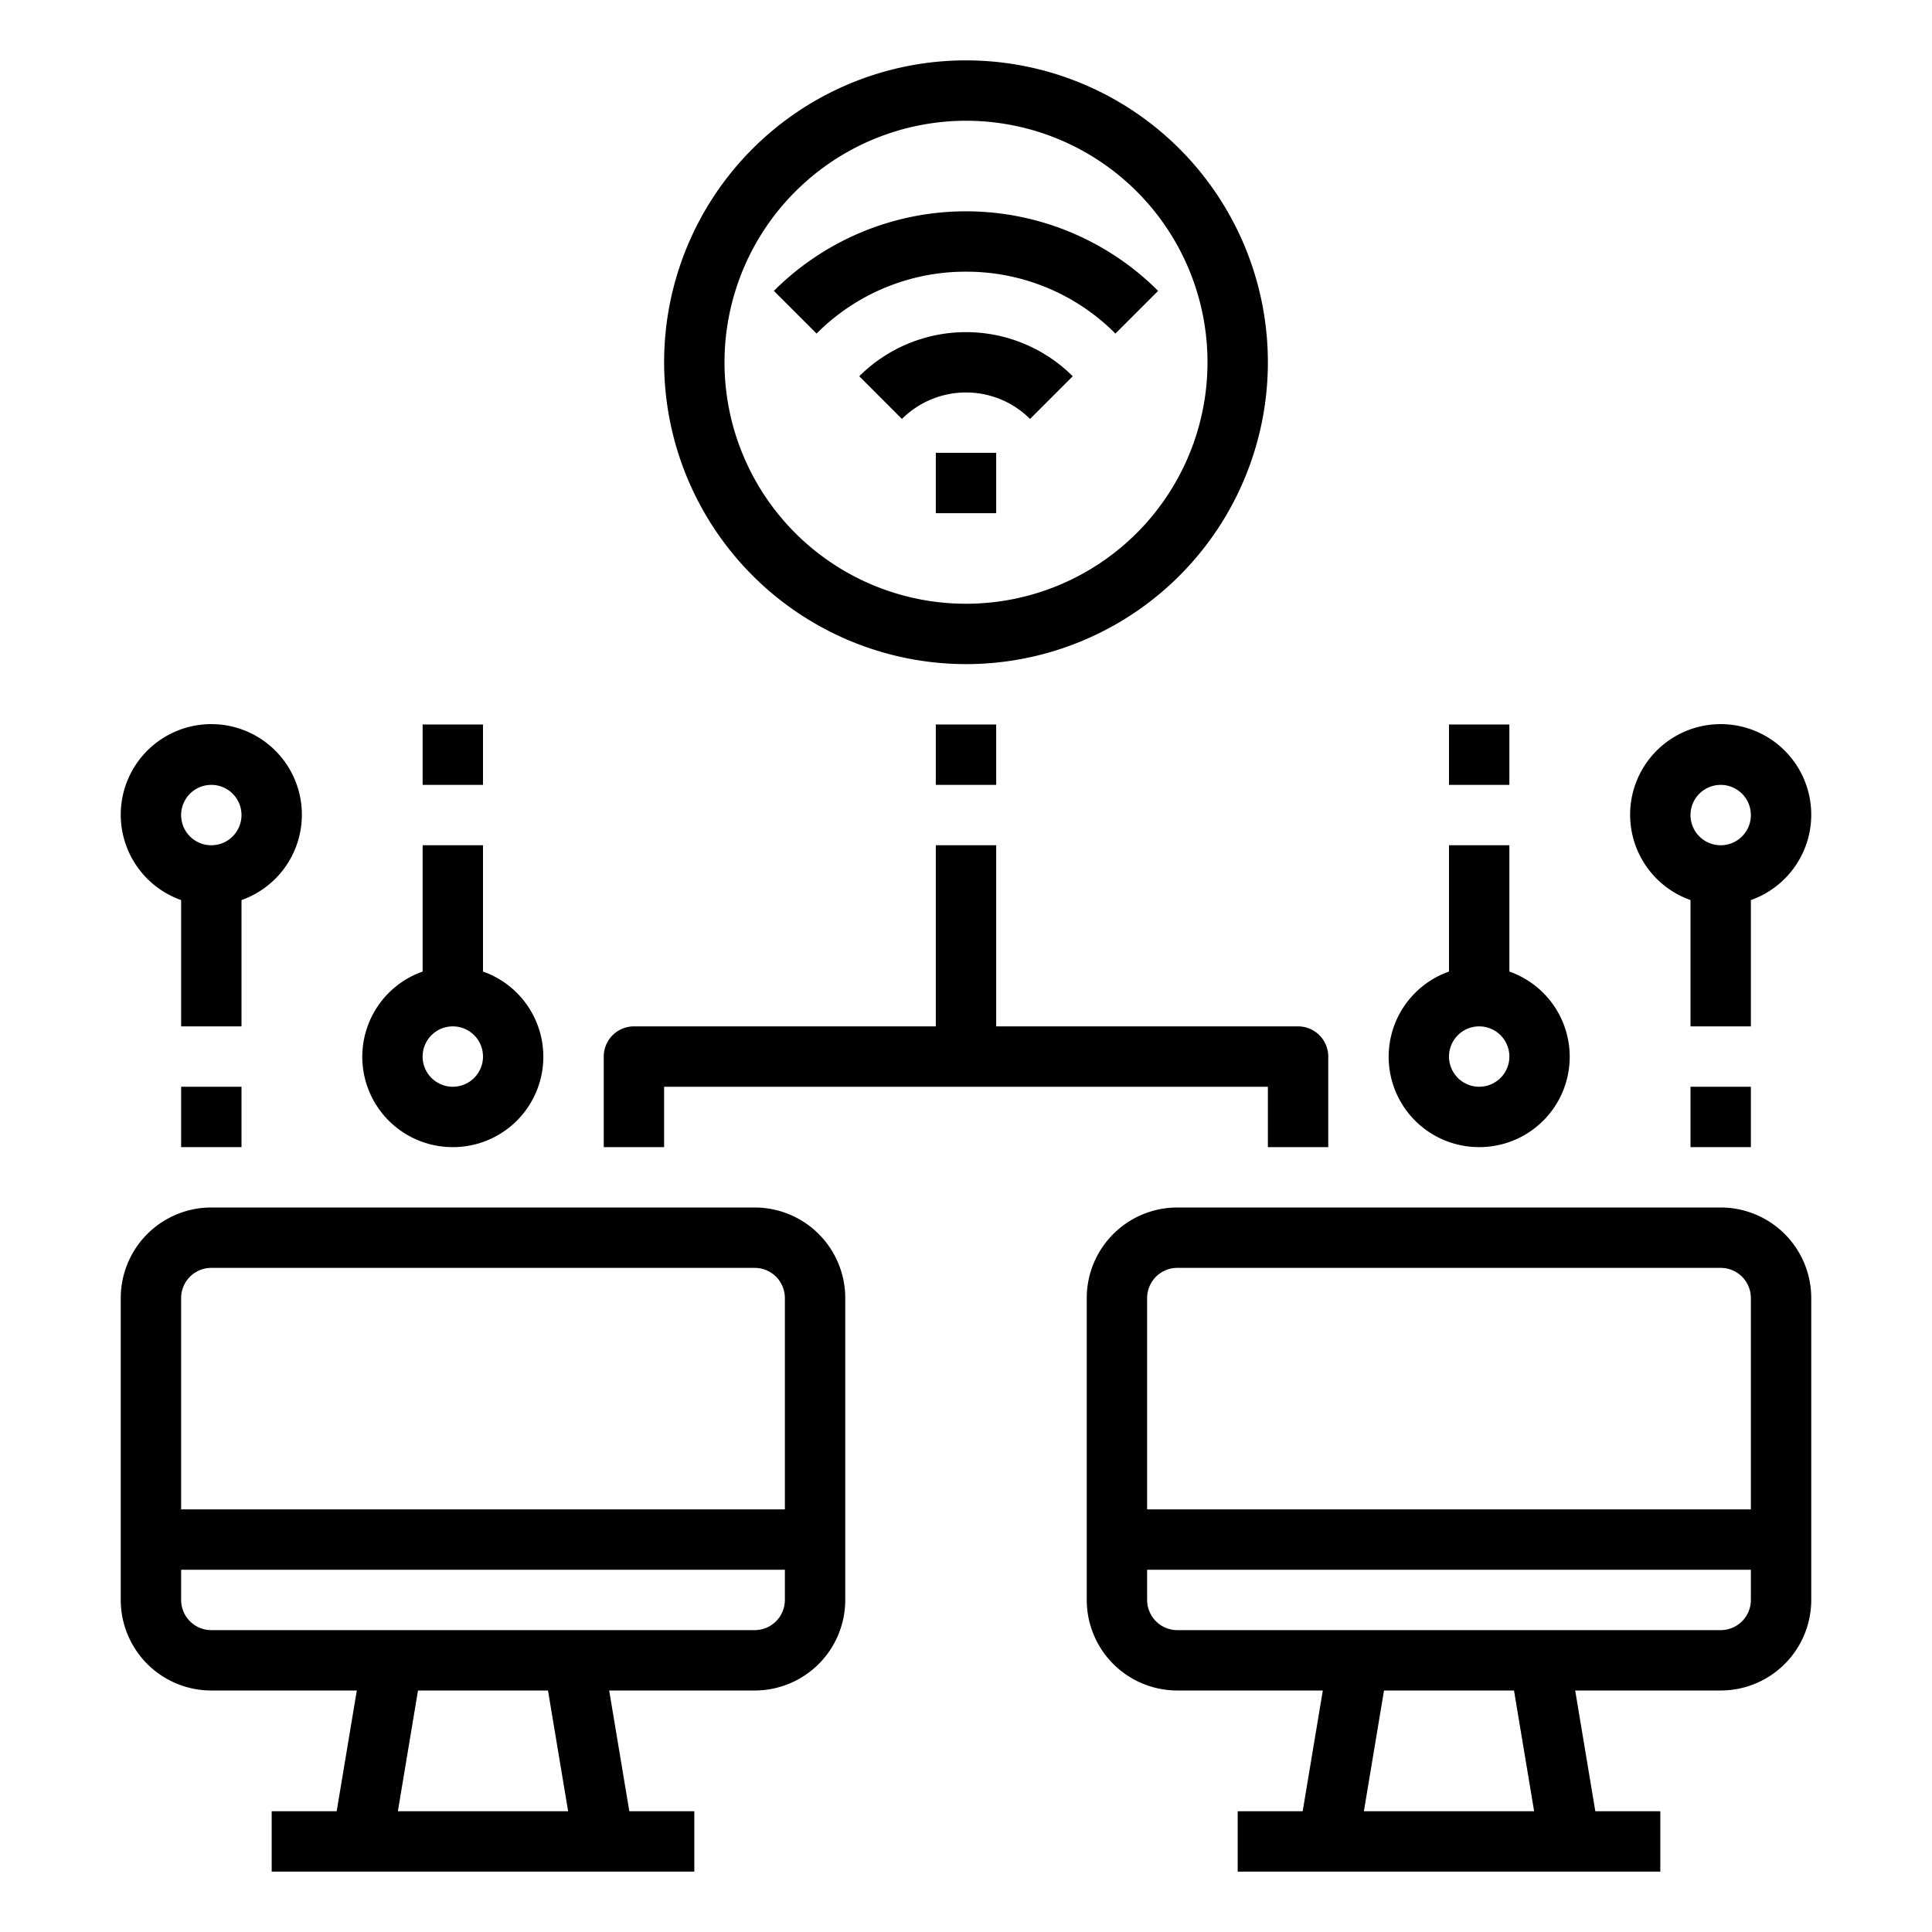
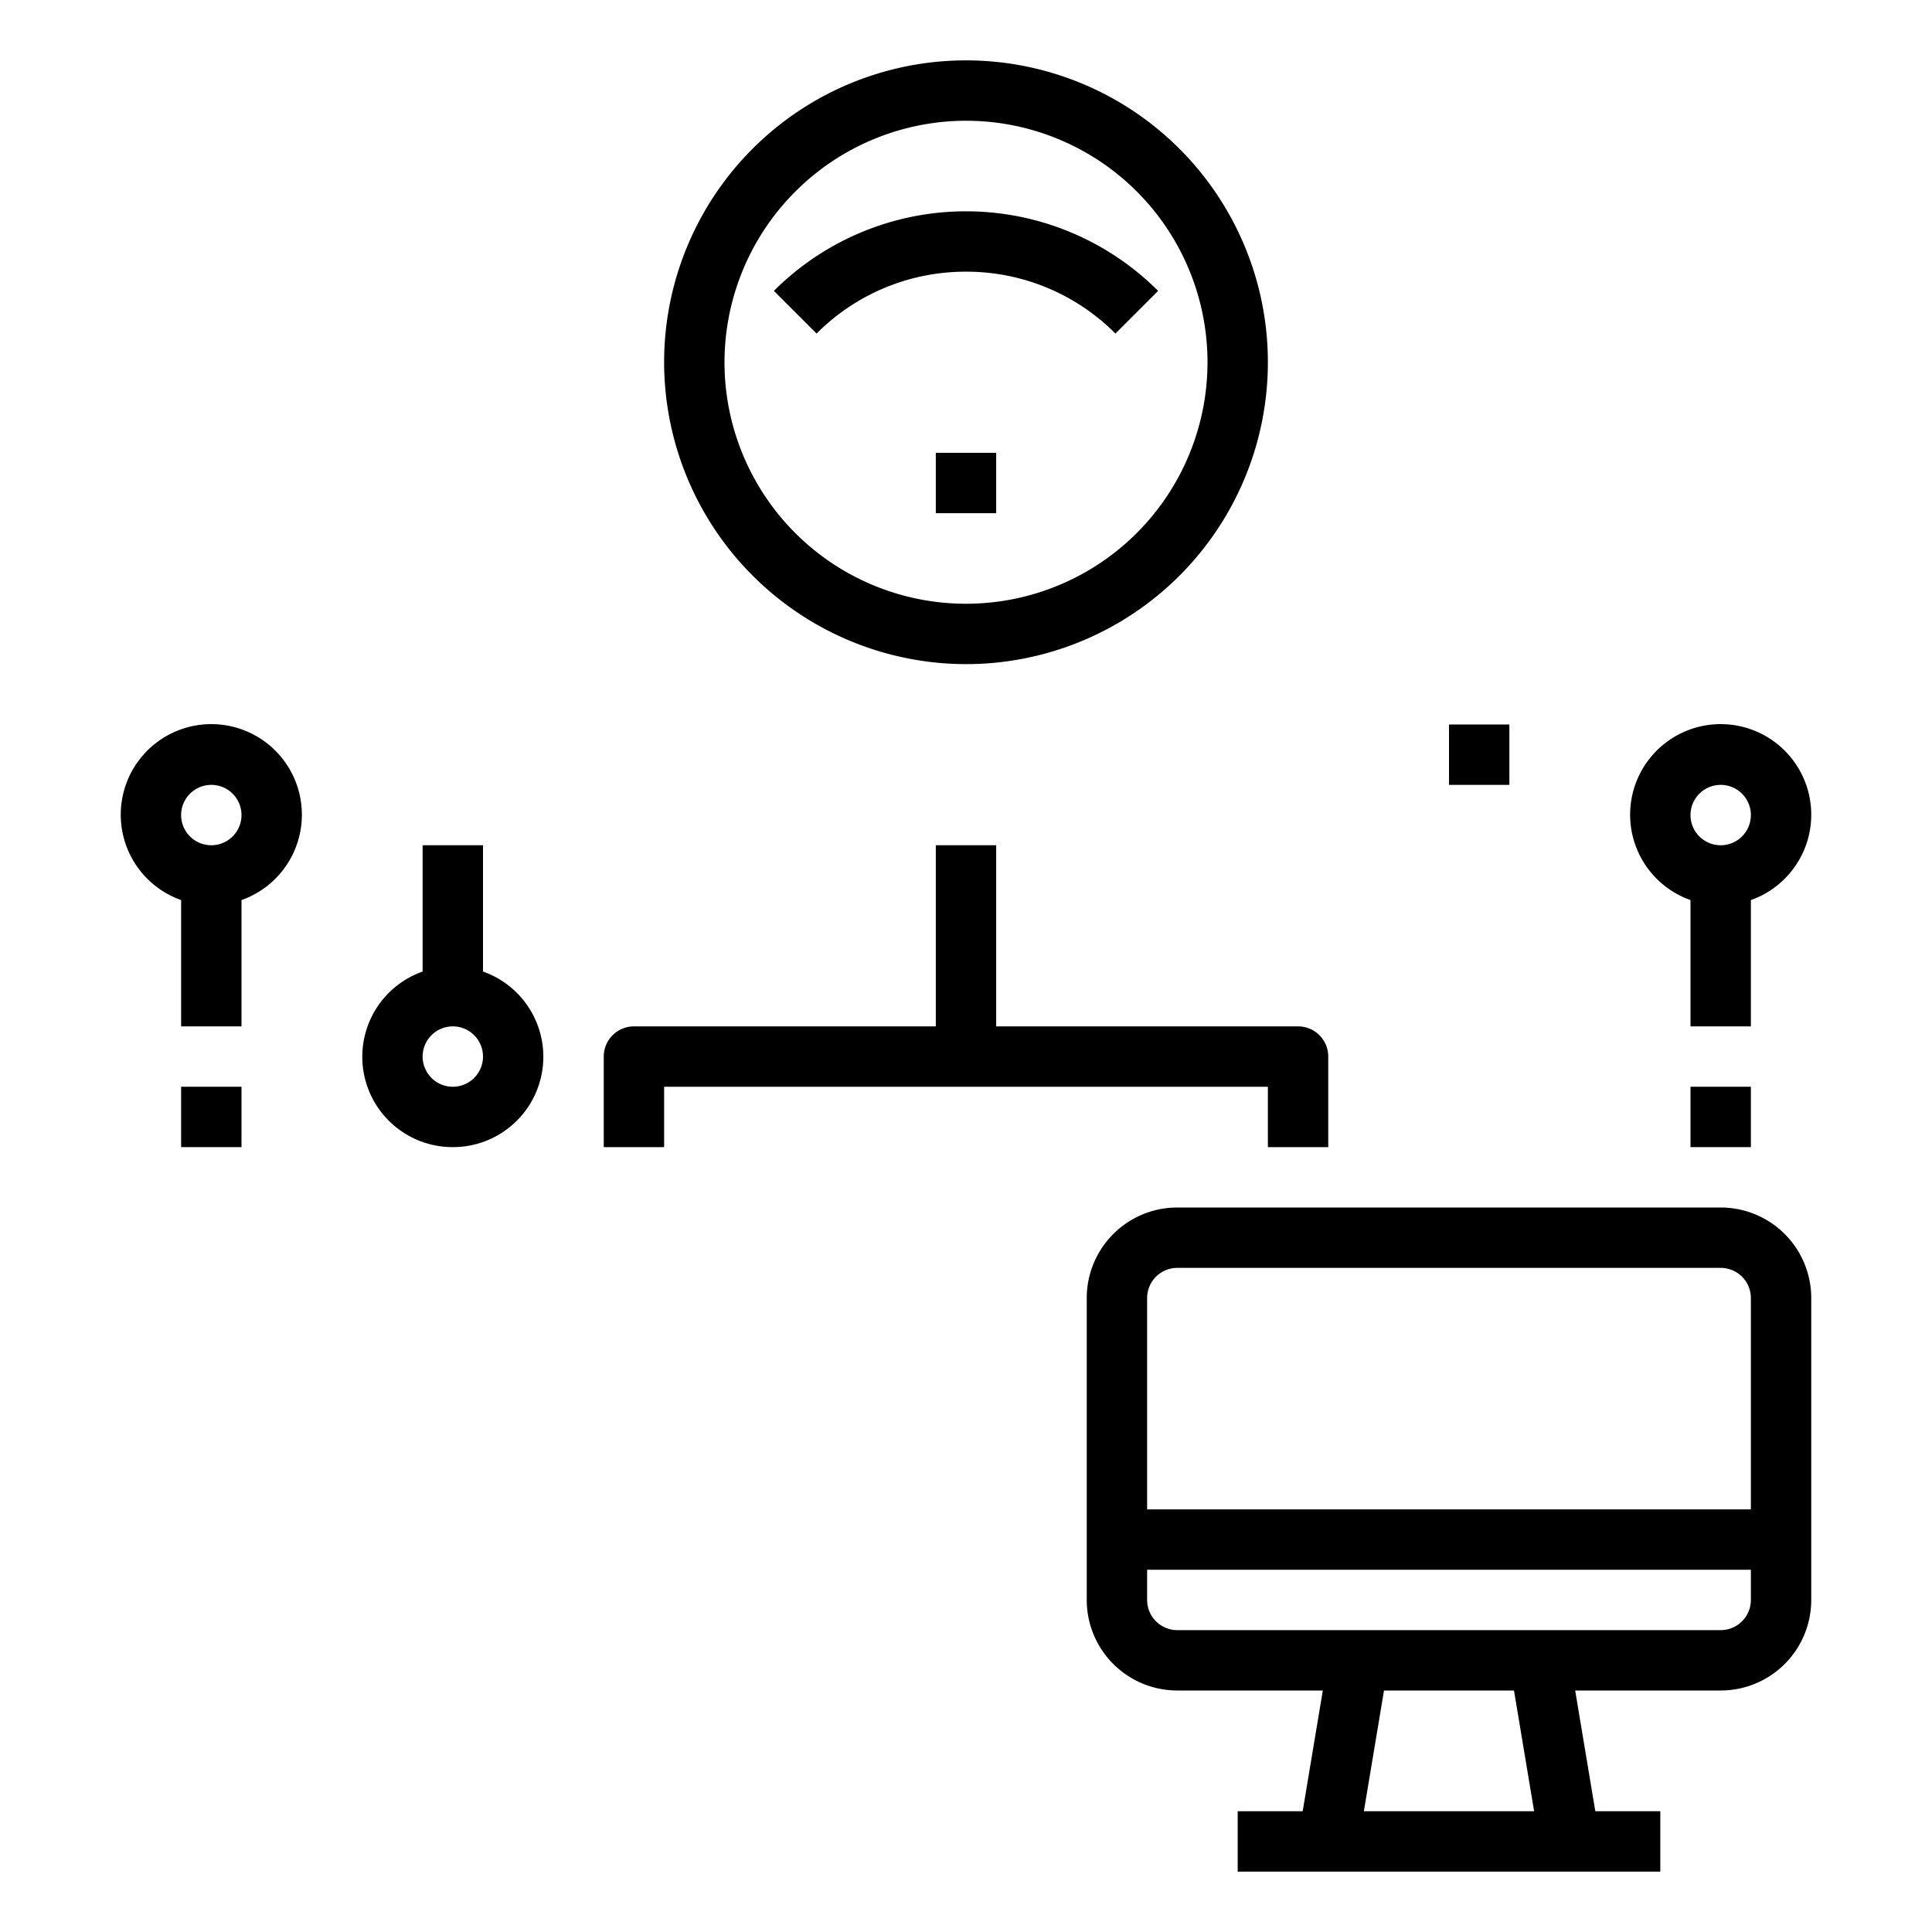
<svg xmlns="http://www.w3.org/2000/svg" viewBox="0 0 64 64">
  <g id="Networking-Computer-Wifi-Internet-Technology">
-     <path d="M25,40H7a3,3,0,0,0-3,3V53a3,3,0,0,0,3,3h4.82l-.667,4H9v2H23V60H20.847l-.667-4H25a3,3,0,0,0,3-3V43A3,3,0,0,0,25,40ZM7,42H25a1,1,0,0,1,1,1v7H6V43A1,1,0,0,1,7,42ZM18.82,60H13.18l.667-4h4.306ZM25,54H7a1,1,0,0,1-1-1V52H26v1A1,1,0,0,1,25,54Z" />
    <path d="M57,40H39a3,3,0,0,0-3,3V53a3,3,0,0,0,3,3h4.82l-.667,4H41v2H55V60H52.847l-.667-4H57a3,3,0,0,0,3-3V43A3,3,0,0,0,57,40ZM39,42H57a1,1,0,0,1,1,1v7H38V43A1,1,0,0,1,39,42ZM50.82,60H45.18l.667-4h4.306ZM57,54H39a1,1,0,0,1-1-1V52H58v1A1,1,0,0,1,57,54Z" />
    <rect height="2" width="2" x="31" y="15" />
-     <path d="M28.464,12.464l1.414,1.414a3.006,3.006,0,0,1,4.244,0l1.414-1.414A5.008,5.008,0,0,0,28.464,12.464Z" />
    <path d="M32,9a6.956,6.956,0,0,1,4.95,2.05l1.414-1.414a9,9,0,0,0-12.728,0L27.05,11.05A6.956,6.956,0,0,1,32,9Z" />
    <path d="M32,22A10,10,0,1,0,22,12,10.011,10.011,0,0,0,32,22ZM32,4a8,8,0,1,1-8,8A8.009,8.009,0,0,1,32,4Z" />
    <path d="M6,29.816V34H8V29.816a3,3,0,1,0-2,0ZM7,26a1,1,0,1,1-1,1A1,1,0,0,1,7,26Z" />
    <path d="M15,38a2.993,2.993,0,0,0,1-5.816V28H14v4.184A2.993,2.993,0,0,0,15,38Zm0-4a1,1,0,1,1-1,1A1,1,0,0,1,15,34Z" />
    <rect height="2" width="2" x="6" y="36" />
-     <rect height="2" width="2" x="14" y="24" />
-     <path d="M56,29.816V34h2V29.816a3,3,0,1,0-2,0ZM57,26a1,1,0,1,1-1,1A1,1,0,0,1,57,26Z" />
-     <path d="M49,38a2.993,2.993,0,0,0,1-5.816V28H48v4.184A2.993,2.993,0,0,0,49,38Zm0-4a1,1,0,1,1-1,1A1,1,0,0,1,49,34Z" />
+     <path d="M56,29.816V34h2V29.816a3,3,0,1,0-2,0ZM57,26a1,1,0,1,1-1,1A1,1,0,0,1,57,26" />
    <rect height="2" width="2" x="56" y="36" />
    <rect height="2" width="2" x="48" y="24" />
-     <rect height="2" width="2" x="31" y="24" />
    <path d="M22,36H42v2h2V35a1,1,0,0,0-1-1H33V28H31v6H21a1,1,0,0,0-1,1v3h2Z" />
  </g>
</svg>